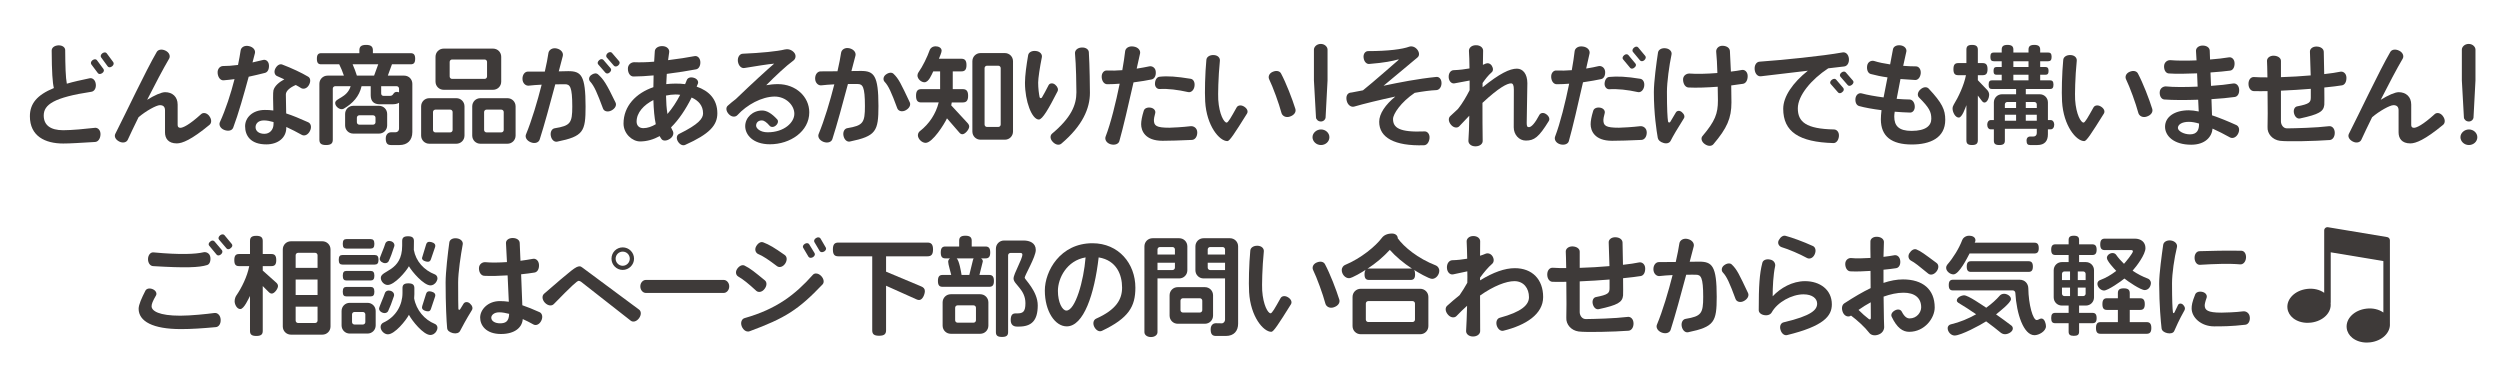
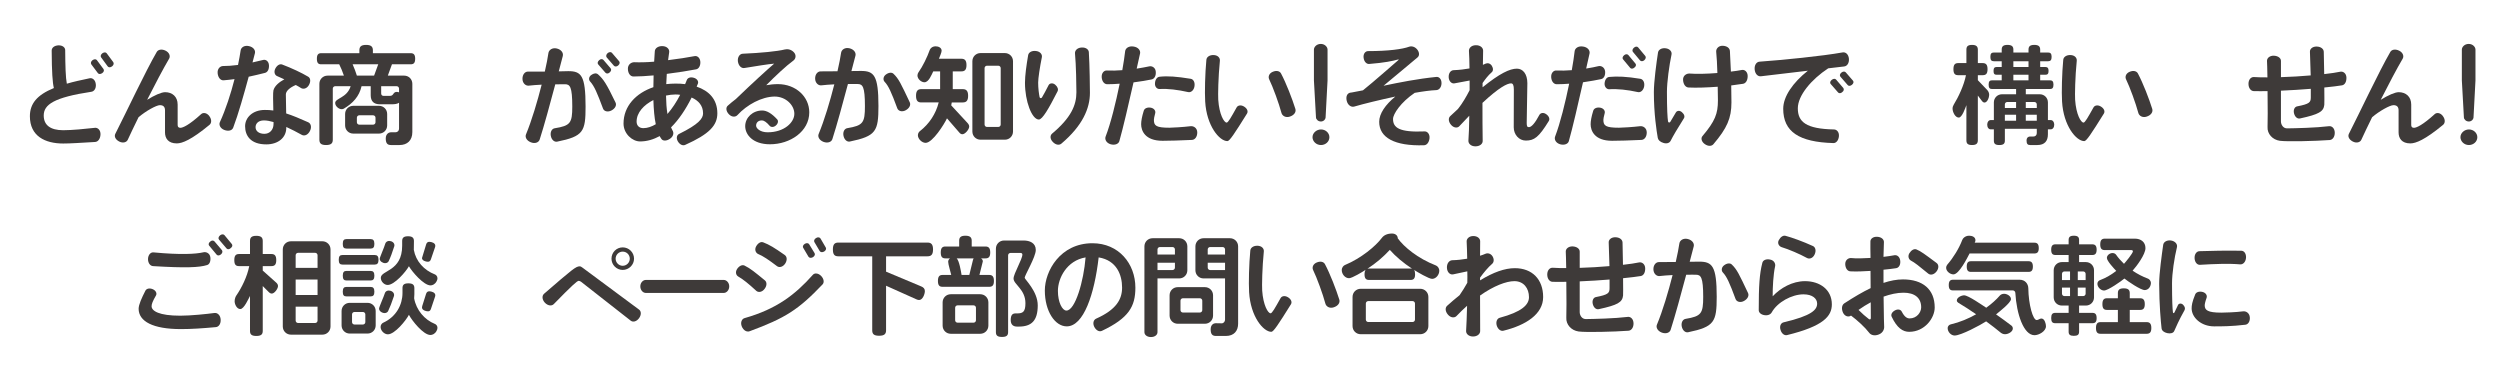
<svg xmlns="http://www.w3.org/2000/svg" version="1.1" x="0px" y="0px" width="780px" height="120px" viewBox="0 0 780 120" enable-background="new 0 0 780 120" xml:space="preserve">
  <g id="レイヤー_3">
</g>
  <g id="レイヤー_1">
    <g>
      <path fill="#3E3A39" d="M29.622,44.3c-4.793,0.272-7.649,0.476-9.893,0.476c-5.678,0-10.403-2.312-10.403-8.5    c0-3.91,2.176-6.629,7.479-8.805c-0.408-1.666-0.646-4.929-0.68-11.694c0-0.884,0.815-1.564,2.107-1.632    c1.258-0.034,2.108,0.646,2.108,1.496c0.034,4.963,0.136,8.567,0.51,10.471c2.04-0.612,4.42-1.122,7.14-1.7    c0.884-0.17,1.768,0.544,1.904,1.87c0.136,1.258-0.476,2.209-1.36,2.346c-11.729,1.768-14.891,4.012-14.891,7.411    c0,2.992,2.074,4.589,6.085,4.589c2.618,0,6.935-0.408,9.893-0.748c0.917-0.102,1.802,0.748,1.734,2.107    C31.287,43.348,30.573,44.266,29.622,44.3z M31.899,22.814c-0.544,0.374-1.088,0.374-1.36,0l-2.04-2.72    c-0.272-0.374-0.136-0.952,0.374-1.326c0.544-0.374,1.088-0.374,1.36,0l2.04,2.754C32.579,21.93,32.409,22.44,31.899,22.814z     M34.959,20.706c-0.544,0.408-1.088,0.374-1.36,0l-2.04-2.788c-0.272-0.34-0.136-0.918,0.374-1.292    c0.544-0.374,1.088-0.374,1.36,0l2.04,2.754C35.605,19.754,35.469,20.332,34.959,20.706z" />
      <path fill="#3E3A39" d="M55.155,44.742c-2.686,0-3.672-1.598-3.672-3.434v-6.867c0-1.02-0.442-1.632-1.598-1.632    c-1.088,0-4.42,1.835-6.664,3.773c-1.394,2.822-2.583,5.337-3.366,7.037c-0.374,0.816-1.53,1.122-2.651,0.544    c-1.19-0.612-1.632-1.598-1.224-2.414c3.434-6.731,9.349-19.378,12.919-25.531c0.442-0.782,1.598-0.986,2.753-0.408    c1.19,0.578,1.564,1.7,1.122,2.482c-1.802,3.06-4.386,7.955-6.867,12.851c2.312-1.428,4.453-2.38,5.609-2.38    c2.244,0,3.91,1.394,3.91,3.876v6.323c0,0.544,0.204,0.918,0.85,0.918c0.782,0,2.72-0.85,6.494-4.284    c0.646-0.578,1.802-0.408,2.55,0.646c0.782,1.054,0.714,2.176,0.034,2.72C59.71,43.62,56.855,44.742,55.155,44.742z" />
      <path fill="#3E3A39" d="M82.658,22.746c-1.666,0.408-3.399,0.85-5.065,1.19c-1.462,5.405-3.264,11.763-4.827,15.876    c-0.34,0.918-1.462,1.224-2.754,0.748s-1.802-1.632-1.394-2.481c1.802-3.91,3.4-8.839,4.556-13.395    c-1.156,0.17-2.278,0.272-3.399,0.374c-0.952,0.068-1.734-0.816-1.87-2.209c-0.136-1.394,0.782-2.244,1.7-2.244    c1.292,0,2.89-0.102,4.658-0.34c0.34-1.7,0.646-3.264,0.816-4.521c0.136-0.986,1.19-1.666,2.584-1.36    c1.394,0.306,2.107,1.292,1.87,2.244c-0.204,0.816-0.476,1.802-0.748,2.856c1.122-0.238,2.244-0.51,3.332-0.782    c0.816-0.204,1.734,0.408,1.802,1.666C83.984,21.624,83.508,22.542,82.658,22.746z M94.183,42.09    c-1.598-0.884-3.229-1.734-4.861-2.481c0,0.102,0,0.204,0,0.272c0,3.06-2.55,5.167-6.221,5.167c-4.93,0-6.629-2.72-6.629-5.678    c0-2.618,2.278-5.065,6.153-5.065c0.918,0,1.768,0.034,2.652,0.17c-0.068-2.686-0.136-5.643,0.034-6.289    c0.374-1.428,1.87-2.618,3.4-3.434c-0.782-0.374-1.564-0.714-2.278-1.02c-0.714-0.306-1.054-1.292-0.544-2.312    c0.544-1.054,1.394-1.564,2.142-1.292c2.89,1.088,6.085,2.583,8.125,3.808c0.714,0.408,0.85,1.461,0.238,2.583    c-0.612,1.088-1.666,1.394-2.414,0.986c-0.51-0.34-1.088-0.646-1.7-0.986c-1.835,0.782-3.094,1.87-3.094,2.958    c0,0.578,0.068,3.332,0.102,5.916c2.006,0.646,4.216,1.564,6.868,2.754c0.85,0.374,1.156,1.53,0.544,2.72    C96.087,42.09,94.999,42.532,94.183,42.09z M85.344,38.079c-1.088-0.306-2.074-0.51-2.992-0.51c-1.904,0-2.618,1.122-2.618,2.108    c0,1.292,1.156,2.074,2.753,2.074c1.666,0,2.856-1.258,2.856-3.094C85.344,38.554,85.344,38.316,85.344,38.079z" />
      <path fill="#3E3A39" d="M128.139,20.06h-5.848l-1.292,3.536h5.1c1.428,0,2.55,1.122,2.55,2.55v15.061    c0,2.618-1.598,4.045-3.978,4.045h-2.686c-1.088,0-1.632-0.51-1.632-2.074c0-1.462,1.054-1.904,1.563-1.904h1.462    c0.646,0,1.122-0.442,1.122-1.224v-7.989c-0.578,0.374-1.326,0.476-2.312,0.476h-3.671c-1.87,0-2.856-0.918-2.856-2.822v-2.822    h-2.855c-0.714,3.196-2.754,5.372-5.542,7.003c-0.136,0.102-0.374,0.17-0.68,0.17c-0.918,0-2.006-0.952-2.006-1.938    c0-1.53,3.671-1.53,4.827-5.235h-4.827c-0.408,0-0.748,0.34-0.748,0.748v15.944c0,1.122-0.544,1.666-2.108,1.666    s-2.074-0.544-2.074-1.666v-17.44c0-1.428,1.122-2.55,2.55-2.55h5.1c-0.408-1.19-0.952-2.55-1.462-3.536h-5.609    c-0.918,0-1.36-0.408-1.36-1.734c0-1.292,0.442-1.734,1.36-1.734h11.898v-0.884c0-1.122,0.51-1.7,2.108-1.7    c1.564,0,2.108,0.578,2.108,1.7v0.884h11.797c0.918,0,1.394,0.442,1.394,1.734C129.532,19.652,129.057,20.06,128.139,20.06z     M118.246,41.682h-8.023c-1.428,0-2.549-1.122-2.549-2.55v-3.57c0-1.428,1.122-2.55,2.549-2.55h8.023    c1.428,0,2.55,1.122,2.55,2.55v3.57C120.795,40.56,119.673,41.682,118.246,41.682z M110.019,20.06    c0.51,1.156,1.02,2.516,1.326,3.536h5.372l1.292-3.536H110.019z M117.158,36.718c0-0.408-0.34-0.748-0.748-0.748h-4.317    c-0.408,0-0.748,0.34-0.748,0.748v1.428c0,0.408,0.34,0.748,0.748,0.748h4.317c0.408,0,0.748-0.34,0.748-0.748V36.718z     M124.501,27.642c0-0.408-0.34-0.748-0.748-0.748h-4.828v2.244c0,0.51,0.306,0.782,0.782,0.782h1.904    c1.36,0,0.884-1.258,2.244-1.258l0.646,0.136V27.642z" />
-       <path fill="#3E3A39" d="M142.373,44.844h-8.431c-1.428,0-2.55-1.122-2.55-2.55v-9.111c0-1.428,1.122-2.55,2.55-2.55h8.431    c1.428,0,2.55,1.122,2.55,2.55v9.111C144.922,43.722,143.8,44.844,142.373,44.844z M141.217,34.951    c0-0.408-0.34-0.748-0.748-0.748h-4.624c-0.408,0-0.748,0.34-0.748,0.748v5.609c0,0.408,0.34,0.748,0.748,0.748h4.624    c0.408,0,0.748-0.34,0.748-0.748V34.951z M153.829,28.015h-15.4c-1.428,0-2.55-1.122-2.55-2.549v-7.751    c0-1.428,1.122-2.55,2.55-2.55h15.4c1.428,0,2.55,1.122,2.55,2.55v7.751C156.379,26.894,155.257,28.015,153.829,28.015z     M151.959,19.312c0-0.408-0.34-0.748-0.748-0.748h-10.165c-0.408,0-0.748,0.34-0.748,0.748v4.556c0,0.408,0.34,0.748,0.748,0.748    h10.165c0.408,0,0.748-0.34,0.748-0.748V19.312z M158.317,44.844h-8.431c-1.428,0-2.55-1.122-2.55-2.55v-9.111    c0-1.428,1.122-2.55,2.55-2.55h8.431c1.428,0,2.55,1.122,2.55,2.55v9.111C160.867,43.722,159.745,44.844,158.317,44.844z     M157.161,34.951c0-0.408-0.34-0.748-0.748-0.748h-4.624c-0.408,0-0.748,0.34-0.748,0.748v5.609c0,0.408,0.34,0.748,0.748,0.748    h4.624c0.408,0,0.748-0.34,0.748-0.748V34.951z" />
      <path fill="#3E3A39" d="M173.826,44.198c-0.85,0.17-1.734-0.544-1.972-1.802c-0.238-1.258,0.34-2.244,1.224-2.38    c4.896-0.782,5.474-1.632,5.474-6.765c0-6.188-0.714-6.969-2.278-6.969c-0.374,0-1.53,0-3.026,0.034    c-1.598,6.018-3.501,12.987-4.861,17.203c-0.306,0.952-1.462,1.394-2.754,0.884c-1.326-0.51-1.87-1.598-1.53-2.448    c1.802-4.352,3.57-10.301,4.896-15.537c-1.428,0.068-2.856,0.17-4.012,0.306c-0.952,0.102-1.938-0.714-1.972-2.074    s0.748-2.312,1.7-2.312c1.462,0.034,3.366,0,5.27,0c0.544-2.346,0.918-4.352,1.122-5.779c0.136-0.952,1.19-1.768,2.618-1.428    c1.394,0.34,2.108,1.36,1.87,2.346c-0.34,1.292-0.782,2.923-1.258,4.793c1.394-0.034,2.516-0.068,2.958-0.068    c4.045,0,5.405,1.292,5.405,11.049C182.699,41.036,182.053,42.532,173.826,44.198z M190.756,34.475    c-1.19,0.612-2.312,0.238-2.618-0.612c-1.836-4.896-2.686-6.969-4.046-8.465c-0.442-0.51-0.442-1.36,0.34-1.972    c0.816-0.612,1.632-0.68,2.142-0.238c1.734,1.53,2.686,3.025,5.474,8.805C192.456,32.809,191.946,33.863,190.756,34.475z     M190.212,22.61c-0.476,0.442-1.02,0.408-1.326,0.068l-2.244-2.583c-0.306-0.34-0.204-0.884,0.306-1.326    c0.476-0.442,1.02-0.408,1.326-0.068l2.244,2.618C190.791,21.658,190.722,22.168,190.212,22.61z M192.864,20.434    c-0.442,0.408-1.054,0.408-1.326,0.068l-2.244-2.583c-0.272-0.34-0.204-0.918,0.306-1.36c0.476-0.374,1.054-0.408,1.326-0.068    l2.244,2.618C193.442,19.414,193.408,19.992,192.864,20.434z" />
      <path fill="#3E3A39" d="M213.748,45.218c-0.714,0.306-1.632-0.068-2.244-1.088c-0.612-1.02-0.34-2.006,0.374-2.346    c6.153-3.026,7.479-4.828,7.479-6.425c0-2.448-1.496-4.012-3.57-4.93c-1.836,3.671-3.978,6.901-6.425,9.315    c0.136,0.306,0.306,0.612,0.442,0.918c0.51,0.748,0.34,1.87-0.748,2.618s-2.244,0.782-2.72,0.034    c-0.204-0.272-0.374-0.578-0.51-0.85c-1.904,1.02-3.91,1.666-6.119,1.666c-2.448,0-5.168-2.414-5.168-5.576    c0-5.507,3.944-9.519,9.315-11.354c0-1.19,0.034-2.38,0.068-3.672c-2.278,0.204-4.454,0.34-6.29,0.34    c-0.952,0-1.7-0.952-1.733-2.38c-0.034-1.394,1.088-2.107,2.04-2.074c1.53,0.068,3.74,0.034,6.153-0.17    c0.068-1.054,0.136-2.108,0.204-3.229c0.034-0.952,1.02-1.666,2.38-1.632c1.394,0.034,2.244,0.952,2.107,1.904    c-0.102,0.816-0.238,1.666-0.34,2.481c3.128-0.374,6.12-0.85,8.261-1.258c0.816-0.17,1.7,0.476,1.802,1.768    c0.068,1.224-0.476,2.176-1.292,2.346c-2.346,0.442-5.677,0.986-9.179,1.428c-0.068,1.088-0.136,2.176-0.17,3.196    c0.917-0.102,1.903-0.17,2.89-0.17c1.02,0,2.04,0.034,2.992,0.17c0.17-0.408,0.374-0.816,0.51-1.224    c0.272-0.748,1.122-1.088,2.244-0.748c1.054,0.306,1.53,1.19,1.224,1.87c-0.102,0.272-0.238,0.578-0.374,0.884    c3.808,1.292,6.459,3.91,6.459,8.33C223.811,39.098,221.363,41.818,213.748,45.218z M203.854,31.211    c-2.992,1.53-5.235,3.91-5.235,6.731c0,1.19,0.748,2.04,2.107,2.04c1.292,0,2.618-0.476,3.876-1.224    C204.16,36.685,203.957,34.203,203.854,31.211z M210.756,29.477c-0.986,0-1.972,0.136-2.958,0.34    c0.034,2.107,0.17,4.045,0.442,5.745c1.462-1.666,2.822-3.74,3.978-5.983C211.742,29.511,211.231,29.477,210.756,29.477z" />
      <path fill="#3E3A39" d="M240.221,45.014c-5.372,0-7.717-3.026-7.717-5.644c0-2.686,2.346-4.896,5.304-4.896    c1.36,0,2.923,0.85,4.691,2.788c0.408,0.476,0.272,1.292-0.442,1.904c-0.714,0.612-1.53,0.544-1.938,0.068    c-0.918-1.088-1.768-1.666-2.346-1.666c-1.224-0.034-1.87,0.714-1.87,1.632c0,0.816,1.224,2.074,3.604,2.074    c5.167,0,8.329-3.06,8.329-5.779c0-2.686-2.652-5.372-6.153-5.372c-4.045,0.034-8.669,2.584-11.593,5.78    c-0.578,0.646-1.734,0.714-2.652-0.238c-0.918-0.918-1.054-2.108-0.374-2.686c0.816-0.748,1.666-1.428,2.516-2.074    c5.371-5.167,9.757-9.145,11.967-11.049c-1.564,0.102-6.188,0.85-9.281,1.36c-0.918,0.17-1.836-0.646-2.04-2.04    c-0.17-1.36,0.578-2.38,1.496-2.414c5.677-0.238,10.845-0.748,13.123-1.326c0.816-0.204,1.972-0.068,2.856,0.884    c0.85,0.917,0.544,2.074-0.17,2.583c-2.21,1.598-5.712,4.896-8.465,7.683c1.156-0.204,2.38-0.34,3.638-0.34    c5.575,0,9.791,3.91,9.791,8.805C252.494,41.002,246.544,45.014,240.221,45.014z" />
      <path fill="#3E3A39" d="M265.133,44.164c-0.85,0.17-1.734-0.578-1.972-1.835c-0.238-1.224,0.34-2.21,1.224-2.346    c4.896-0.815,5.474-1.666,5.474-6.867c0-6.119-0.714-6.901-2.278-6.901c-0.374,0-1.53-0.034-3.025,0    c-1.598,6.018-3.502,12.987-4.862,17.203c-0.306,0.917-1.462,1.326-2.753,0.85c-1.326-0.51-1.87-1.598-1.53-2.448    c1.802-4.317,3.569-10.267,4.896-15.502c-1.428,0.068-2.856,0.17-4.012,0.306c-0.952,0.136-1.938-0.714-1.972-2.074    c-0.034-1.36,0.782-2.278,1.7-2.278c1.428,0,3.366-0.034,5.27-0.034c0.544-2.346,0.917-4.352,1.122-5.745    c0.136-0.986,1.19-1.768,2.618-1.428c1.394,0.34,2.108,1.36,1.87,2.312c-0.34,1.292-0.782,2.924-1.258,4.793    c1.394-0.034,2.516-0.034,2.958-0.034c4.045,0,5.474,1.292,5.474,10.947C274.074,40.934,273.36,42.464,265.133,44.164z     M282.573,34.407c-1.19,0.646-2.312,0.204-2.618-0.612c-1.87-5.065-2.754-7.003-3.944-8.261c-0.51-0.51-0.544-1.564,0.34-2.244    c0.884-0.68,1.836-0.782,2.38-0.306c1.666,1.564,2.38,3.162,5.1,8.907C284.239,32.707,283.763,33.761,282.573,34.407z" />
      <path fill="#3E3A39" d="M300.252,41.886c-0.374,0-0.68-0.204-0.986-0.578l-3.808-4.386c-0.816,1.768-4.487,7.649-6.663,7.649    c-1.156,0-2.414-1.224-2.414-2.38c0-0.612,0.374-1.088,0.646-1.292c2.856-2.209,4.963-5.371,5.847-8.941h-5.439    c-1.088,0-1.632-0.51-1.632-2.074c0-1.53,0.544-2.074,1.632-2.074h5.882V22.27h-2.142c-0.51,1.02-1.394,3.399-2.753,3.399    c-1.02,0-2.176-1.054-2.176-2.107c0-0.374,0.136-0.714,0.272-0.918c1.394-1.972,2.788-4.862,3.569-7.071    c0.17-0.442,0.748-1.122,1.836-1.122c0.85,0,1.87,0.408,1.87,1.394c0,0.51-0.646,1.972-0.85,2.481h7.003    c1.054,0,1.598,0.51,1.598,1.972c0,1.496-0.544,1.972-1.598,1.972h-2.686v5.542h3.128c1.088,0,1.666,0.544,1.666,2.074    c0,1.564-0.578,2.074-1.666,2.074h-3.434c-0.068,0.306-0.102,0.612-0.17,0.918l5.066,5.473c0.34,0.374,0.544,0.748,0.544,1.122    C302.395,40.356,301.136,41.886,300.252,41.886z M313.511,43.586h-7.582c-1.428,0-2.549-1.122-2.549-2.55V19.108    c0-1.428,1.122-2.55,2.549-2.55h7.582c1.428,0,2.55,1.122,2.55,2.55v21.928C316.061,42.464,314.939,43.586,313.511,43.586z     M312.219,21.25c0-0.408-0.34-0.748-0.748-0.748h-3.536c-0.408,0-0.748,0.34-0.748,0.748v17.61c0,0.408,0.34,0.748,0.748,0.748    h3.536c0.408,0,0.748-0.34,0.748-0.748V21.25z" />
      <path fill="#3E3A39" d="M324.111,37.296c-2.176-0.034-4.318-5.711-4.318-11.457c0-2.244,0.442-5.439,0.986-8.601    c0.136-0.884,1.122-1.496,2.448-1.326c1.292,0.136,2.006,1.054,1.836,1.938c-0.612,2.992-1.156,6.595-1.156,7.921    c0,1.734,0.238,3.536,0.442,4.521c0.102,0.408,0.544,0.442,0.748,0.102c0.544-0.85,1.36-2.481,2.074-3.841    c0.34-0.612,1.258-0.782,2.04-0.136c0.782,0.646,1.054,1.462,0.748,2.074C327.17,33.965,325.232,37.296,324.111,37.296z     M331.114,44.844c-0.68,0.544-1.768,0.374-2.651-0.578c-0.884-0.918-0.884-2.006-0.204-2.583c5.881-4.93,7.581-8.839,7.581-12.885    c0-1.836-0.102-8.703-0.442-12.137c-0.068-0.884,0.68-1.734,2.006-1.836c1.292-0.102,2.244,0.544,2.312,1.428    c0.272,4.25,0.34,11.559,0.34,12.749C340.055,33.727,337.845,39.167,331.114,44.844z" />
      <path fill="#3E3A39" d="M359.302,24.786c-1.394,0.306-3.332,0.612-5.644,0.918c-1.496,6.663-3.297,14.38-4.419,18.324    c-0.238,0.884-1.394,1.36-2.72,0.986c-1.36-0.408-1.904-1.53-1.564-2.414c1.598-4.114,3.196-10.641,4.386-16.488    c-1.224,0.102-2.516,0.17-3.875,0.17c-0.918,0-1.632-0.85-1.734-2.142c-0.102-1.326,0.714-2.209,1.632-2.142    c1.496,0.068,3.127,0.034,4.793-0.102c0.408-2.278,0.714-4.352,0.884-5.881c0.102-0.986,1.156-1.734,2.618-1.496    c1.462,0.204,2.244,1.224,2.04,2.176c-0.306,1.292-0.646,2.89-1.054,4.726c1.53-0.238,2.924-0.51,3.91-0.714    c0.85-0.204,1.938,0.374,2.04,1.632C360.73,23.664,360.152,24.616,359.302,24.786z M371.881,43.654    c-3.978,0.17-6.833,0.272-9.145,0.272c-5.542,0-6.697-3.196-6.697-5.167c0-0.986,0.238-2.346,0.816-4.216    c0.238-0.748,1.088-1.122,2.176-0.952c1.088,0.204,1.598,1.02,1.394,1.734c-0.306,1.088-0.408,1.802-0.408,2.074    c0,1.836,0.714,2.448,4.862,2.448c0.917,0,4.352-0.204,6.595-0.476c0.918-0.102,2.074,0.544,2.074,1.972    C373.547,42.668,372.833,43.62,371.881,43.654z M370.691,28.729c-3.162-0.714-6.391-1.122-8.873-0.952    c-0.782,0.034-1.564-0.646-1.462-1.836c0.068-1.156,0.68-1.938,1.462-2.005c2.55-0.272,5.27-0.068,9.689,0.646    c0.85,0.136,1.394,1.122,1.156,2.414C372.459,28.219,371.541,28.933,370.691,28.729z" />
      <path fill="#3E3A39" d="M382.951,44.028c-2.482,0-6.494-4.726-6.936-12.375c-0.17-2.958-0.034-8.669,0.374-12.986    c0.068-0.884,0.986-1.53,2.244-1.496c1.326,0.034,2.074,0.884,1.972,1.802c-0.51,5.065-0.612,10.641-0.51,12.171    c0.306,4.556,1.802,7.105,2.618,7.105c0.476,0,1.36-1.598,3.094-4.692c0.374-0.714,1.36-0.917,2.346-0.306    s1.326,1.496,0.918,2.176C385.126,41.75,383.63,44.028,382.951,44.028z M402.431,36.378c-1.292,0.442-2.38-0.238-2.618-1.156    c-0.782-2.924-2.618-7.989-3.842-10.505c-0.374-0.816,0-1.836,1.122-2.312c1.19-0.51,2.176-0.238,2.583,0.51    c1.598,2.992,3.502,7.921,4.488,11.083C404.437,34.951,403.791,35.937,402.431,36.378z" />
      <path fill="#3E3A39" d="M412.155,45.251c-1.53,0-2.652-1.189-2.652-2.448c0-1.326,1.258-2.414,2.652-2.414    c1.462,0,2.618,1.122,2.618,2.414C414.772,44.232,413.515,45.251,412.155,45.251z M413.583,36.685    c-0.034,0.544-0.612,1.224-1.462,1.224c-0.884,0-1.496-0.68-1.53-1.224l-0.646-11.593v-9.621c0-0.816,0.85-1.768,2.142-1.768    c1.258,0,2.107,0.952,2.107,1.768v9.621L413.583,36.685z" />
      <path fill="#3E3A39" d="M448.122,28.117c-1.7,0.068-4.079,0.374-6.731,0.85c-4.317,2.924-6.765,6.595-6.765,8.159    c0,2.72,1.938,4.216,9.859,3.875c0.884-0.034,1.632,0.85,1.53,2.108c-0.137,1.292-0.816,2.176-1.7,2.21    c-9.247,0.306-14.007-2.414-14.007-7.31c0-2.55,1.938-5.337,5.032-7.887c-4.896,1.054-9.791,2.244-12.817,3.128    c-0.918,0.272-2.006-0.408-2.346-1.802c-0.34-1.428,0.204-2.414,1.19-2.55c0.238-0.034,0.442-0.034,0.68-0.102    c0.986-0.17,2.074-0.374,3.196-0.612c3.57-2.856,8.737-7.479,10.947-9.349c0.306-0.238,0.272-0.374-0.136-0.238    c-1.428,0.408-4.114,0.986-8.873,1.36c-0.816,0.068-1.598-0.714-1.734-1.938c-0.17-1.258,0.578-2.074,1.394-2.074    c6.392,0,10.743-0.612,12.783-1.36c0.748-0.272,1.768-0.068,2.516,0.816c0.748,0.918,0.782,1.938,0.17,2.481    c-3.569,3.06-7.819,6.459-10.641,8.873c4.998-1.054,10.675-2.176,16.455-2.753c0.884-0.102,1.666,0.68,1.632,2.006    C449.72,27.268,448.972,28.083,448.122,28.117z" />
      <path fill="#3E3A39" d="M476.058,43.858c-2.176,0-3.773-1.904-3.773-4.147c0-2.482,0.034-10.981,0.034-11.729    c0-1.394-0.271-1.972-0.884-1.972c-1.19,0-3.808,1.326-8.907,6.085c0,4.147,0,8.363,0.068,11.865c0.033,0.917-0.884,1.7-2.278,1.7    c-1.394,0-2.243-0.884-2.176-1.802c0.136-1.768,0.238-4.556,0.272-7.751c-0.952,1.02-1.972,2.108-3.094,3.264    c-0.578,0.646-1.734,0.578-2.584-0.408s-0.918-2.108-0.271-2.72c0.85-0.782,1.632-1.53,2.413-2.244    c1.326-1.632,2.652-3.909,3.638-5.847c0-1.02,0-2.04,0-3.026c-1.394,0.238-3.195,0.612-4.726,0.884    c-0.85,0.17-1.733-0.612-1.802-1.904c-0.067-1.292,0.646-2.176,1.53-2.21c1.836-0.068,3.501-0.272,4.963-0.544    c-0.033-2.176-0.067-4.08-0.17-5.405c-0.067-0.952,0.782-1.836,2.142-1.836c1.395-0.034,2.278,0.782,2.278,1.7    c-0.034,1.156-0.034,2.652-0.068,4.419c0.307-0.102,0.612-0.238,0.851-0.374c0.577-0.271,1.428-0.136,1.938,0.68    s0.441,1.632-0.068,2.04c-1.088,0.952-1.972,2.108-2.821,3.332c0,0.442,0,0.884,0,1.326c5.337-4.317,8.499-5.813,10.709-5.813    c1.836,0,3.264,1.598,3.264,4.556c0,1.598-0.204,11.933-0.204,12.409c0,0.986,0.17,1.292,0.68,1.292    c0.782,0,1.904-1.224,3.264-3.808c0.34-0.646,1.258-0.884,2.142-0.238c0.884,0.612,1.19,1.496,0.816,2.108    C480.104,42.838,478.676,43.858,476.058,43.858z" />
      <path fill="#3E3A39" d="M499.542,24.684c-1.395,0.272-3.332,0.68-5.644,0.986c-1.496,6.664-3.298,14.415-4.42,18.358    c-0.237,0.884-1.394,1.36-2.72,0.986c-1.359-0.408-1.903-1.53-1.563-2.414c1.598-4.148,3.195-10.641,4.386-16.488    c-1.225,0.102-2.516,0.17-3.876,0.17c-0.918,0-1.632-0.85-1.733-2.142c-0.103-1.326,0.714-2.209,1.632-2.142    c1.495,0.068,3.127,0.034,4.793-0.102c0.408-2.278,0.714-4.352,0.884-5.881c0.103-0.986,1.156-1.734,2.618-1.496    c1.462,0.204,2.243,1.224,2.04,2.176c-0.307,1.292-0.646,2.89-1.055,4.692c1.53-0.238,2.856-0.51,3.842-0.748    c0.851-0.204,1.938,0.374,2.074,1.666C500.901,23.562,500.392,24.514,499.542,24.684z M512.12,43.654    c-3.978,0.17-6.833,0.272-9.145,0.272c-5.542,0-6.697-3.196-6.697-5.167c0-0.986,0.237-2.346,0.815-4.216    c0.238-0.748,1.088-1.122,2.176-0.952c1.088,0.204,1.598,1.02,1.395,1.734c-0.307,1.088-0.408,1.802-0.408,2.074    c0,1.836,0.714,2.448,4.861,2.448c0.918,0,4.352-0.204,6.596-0.476c0.918-0.102,2.073,0.544,2.073,1.972    C513.786,42.668,513.072,43.62,512.12,43.654z M510.999,28.729c-3.196-0.714-6.426-1.054-8.907-0.884    c-0.782,0.034-1.53-0.714-1.462-1.835c0.102-1.19,0.68-1.938,1.462-2.006c2.55-0.238,5.27-0.136,9.688,0.578    c0.851,0.136,1.428,1.122,1.19,2.414C512.732,28.219,511.849,28.933,510.999,28.729z M509.944,21.08    c-0.476,0.442-1.054,0.442-1.325,0.102l-2.21-2.652c-0.306-0.306-0.204-0.85,0.306-1.292c0.477-0.408,1.021-0.408,1.326-0.068    l2.21,2.652C510.557,20.162,510.455,20.706,509.944,21.08z M513.004,18.802c-0.476,0.408-1.02,0.374-1.325,0.034l-2.21-2.652    c-0.272-0.306-0.17-0.884,0.306-1.292c0.477-0.442,1.054-0.442,1.326-0.102l2.21,2.652    C513.616,17.782,513.515,18.36,513.004,18.802z" />
      <path fill="#3E3A39" d="M521.241,43.926c-0.34,0.68-1.19,0.986-2.21,0.68c-1.054-0.306-1.666-0.884-1.802-1.564    c-0.374-2.176-1.224-7.513-1.224-14.312c0-3.298,0.815-9.213,1.292-12.341c0.136-0.884,1.121-1.496,2.413-1.326    c1.292,0.17,2.006,1.088,1.802,1.972c-0.714,3.365-1.428,8.601-1.428,11.593c0,5.507,0.17,8.159,0.34,9.247    c0.068,0.374,0.477,0.51,0.714,0.136c0.477-0.748,1.19-1.972,1.734-2.924c0.306-0.544,1.155-0.748,1.903-0.068    c0.748,0.646,0.952,1.394,0.578,1.938C523.383,40.05,521.921,42.566,521.241,43.926z M543.814,26.146    c-1.054,0.17-2.312,0.34-3.671,0.51c0.033,1.632,0.067,3.399,0.067,5.303c0,4.896-1.359,8.023-5.644,13.055    c-0.578,0.646-1.632,0.68-2.686-0.068s-1.258-1.87-0.714-2.482c3.943-4.658,4.827-7.003,4.827-11.117    c0-1.054-0.033-2.584-0.067-4.284c-3.229,0.238-6.596,0.374-9.146,0.238c-0.918-0.068-1.598-1.02-1.666-2.379    c-0.067-1.394,1.156-2.04,2.074-1.972c2.04,0.17,5.304,0.102,8.635-0.17c-0.067-2.55-0.204-5.031-0.374-6.663    c-0.067-0.85,0.681-1.87,2.006-1.836c1.326,0.034,2.244,0.714,2.278,1.666c0.067,1.7,0.204,3.841,0.306,6.391    c1.19-0.136,2.38-0.306,3.434-0.51c0.884-0.17,1.802,0.612,1.802,1.904C545.276,25.058,544.698,26.01,543.814,26.146z" />
      <path fill="#3E3A39" d="M575.37,20.74c-1.428,0.17-3.128,0.374-4.963,0.578c-5.236,3.434-9.485,8.465-9.485,12.477    c0,4.215,2.516,6.425,11.32,6.595c0.885,0.034,1.632,0.884,1.496,2.176s-0.884,2.108-1.733,2.074    c-10.709-0.306-15.639-3.536-15.639-10.709c0-3.808,2.992-8.125,7.684-11.865c-5.746,0.68-11.56,1.36-14.653,1.734    c-0.951,0.102-1.802-0.714-1.938-2.108c-0.136-1.394,0.578-2.38,1.496-2.448c7.14-0.51,19.514-1.734,25.939-2.89    c0.952-0.17,1.836,0.578,1.972,1.972C576.968,19.652,576.322,20.638,575.37,20.74z M574.792,28.729    c-0.441,0.442-1.02,0.442-1.291,0.136l-2.347-2.686c-0.271-0.306-0.17-0.85,0.341-1.258c0.51-0.408,1.054-0.442,1.359-0.102    l2.244,2.618C575.37,27.777,575.336,28.355,574.792,28.729z M577.818,26.452c-0.477,0.408-1.054,0.442-1.326,0.102l-2.277-2.618    c-0.307-0.34-0.204-0.884,0.306-1.292c0.51-0.408,1.054-0.408,1.359-0.068l2.244,2.584    C578.43,25.534,578.328,26.01,577.818,26.452z" />
-       <path fill="#3E3A39" d="M596.483,45.082c-6.255,0-9.654-2.481-9.654-7.853c0-0.748,0.067-1.734,0.204-2.856    c-2.687-0.34-5.202-0.782-7.004-1.292c-0.815-0.238-1.258-1.156-1.122-2.38c0.17-1.224,1.122-1.802,1.938-1.564    c1.733,0.476,4.249,0.918,6.833,1.258c0.374-1.972,0.782-4.113,1.224-6.255c-1.802-0.238-3.604-0.612-5.235-1.054    c-0.85-0.238-1.292-1.258-1.122-2.55c0.204-1.326,1.36-1.768,2.244-1.496c1.258,0.408,3.025,0.782,4.93,1.054    c0.34-1.666,0.611-3.264,0.884-4.691c0.136-0.85,1.088-1.428,2.38-1.258c1.258,0.17,1.972,1.088,1.802,1.938    c-0.306,1.462-0.68,2.958-0.986,4.454c1.36,0.136,2.72,0.136,3.978,0.17c0.884,0,1.599,0.884,1.496,2.176    c-0.136,1.292-0.884,2.108-1.733,2.074c-1.36-0.068-2.924-0.17-4.59-0.306c-0.442,2.209-0.85,4.352-1.189,6.187    c1.461,0.136,2.855,0.17,4.011,0.204c0.816,0,1.53,0.782,1.632,2.006c0.103,1.224-0.577,2.074-1.428,2.074    c-1.462-0.034-3.127-0.136-4.827-0.272c-0.103,0.68-0.136,1.224-0.136,1.53c0,2.89,1.428,4.454,5.405,4.454    c4.487,0,6.153-1.666,6.153-3.773c0-2.142-0.578-3.4-3.876-6.697c-0.544-0.578-0.441-1.666,0.51-2.482    c0.918-0.816,1.938-0.85,2.517-0.272c4.249,4.521,5.201,6.629,5.201,9.757C606.921,43.076,602.161,45.082,596.483,45.082z" />
      <path fill="#3E3A39" d="M619.159,31.993c-0.271,0-0.544-0.17-0.781-0.476l-1.292-1.7v13.938c0,1.02-0.477,1.496-1.802,1.496    c-1.36,0-1.768-0.476-1.768-1.496V32.809c-0.341,0.85-1.326,3.875-2.38,3.875c-1.156,0-1.938-1.802-1.938-2.788    c0-0.442,0.137-0.884,0.374-1.258c1.428-2.312,3.196-6.018,3.808-9.179h-2.413c-1.021,0-1.496-0.442-1.496-1.87    c0-1.428,0.476-1.904,1.496-1.904h2.55v-4.182c0-0.986,0.407-1.496,1.768-1.496c1.325,0,1.802,0.51,1.802,1.496v4.182h1.496    c1.02,0,1.529,0.476,1.529,1.904c0,1.428-0.51,1.87-1.529,1.87h-1.496v1.564l2.924,3.06c0.374,0.408,0.611,0.918,0.611,1.53    C620.621,30.361,620.077,31.993,619.159,31.993z M639.829,40.356h-0.884v1.564c0,2.04-0.985,3.332-3.298,3.332h-2.243    c-0.748,0-1.122-0.34-1.122-1.394c0-0.986,0.646-1.258,1.02-1.258h1.088c0.681,0,1.088-0.442,1.088-1.088v-1.326h-9.961v3.706    c0,0.918-0.441,1.36-1.733,1.36s-1.7-0.442-1.7-1.36v-3.536h-0.985c-0.612,0-1.088-0.578-1.088-1.462    c0-0.85,0.476-1.428,1.088-1.428h0.985v-5.507c0-1.428,1.122-2.55,2.55-2.55h4.386v-1.632h-7.479c-0.748,0-1.088-0.34-1.088-1.36    s0.34-1.36,1.088-1.36h2.992v-1.734h-1.598c-0.646,0-0.952-0.272-0.952-1.19c0-0.917,0.306-1.224,0.952-1.224h1.598v-1.802h-2.448    c-0.748,0-1.088-0.34-1.088-1.36c0-1.02,0.34-1.36,1.088-1.36h2.448v-0.918c0-0.952,0.441-1.462,1.802-1.462    c1.359,0,1.836,0.51,1.836,1.462v0.918h4.726v-0.918c0-0.952,0.441-1.462,1.802-1.462c1.359,0,1.836,0.51,1.836,1.462v0.918h2.481    c0.714,0,1.088,0.34,1.088,1.36c0,1.02-0.374,1.36-1.088,1.36h-2.481v1.802h1.632c0.646,0,0.985,0.306,0.985,1.224    c0,0.918-0.34,1.19-0.985,1.19h-1.632v1.734h3.06c0.714,0,1.088,0.34,1.088,1.36s-0.374,1.36-1.088,1.36h-7.548v1.632h4.352    c1.428,0,2.55,1.122,2.55,2.55v5.507h0.884c0.612,0,1.088,0.578,1.088,1.428C640.917,39.778,640.441,40.356,639.829,40.356z     M629.019,31.823h-2.754c-0.408,0-0.748,0.34-0.748,0.748v1.122h3.502V31.823z M629.019,35.801h-3.502v1.87h3.502V35.801z     M632.895,19.108h-4.726v1.802h4.726V19.108z M632.895,23.324h-4.726v1.734h4.726V23.324z M635.478,32.571    c0-0.408-0.34-0.748-0.747-0.748h-2.687v1.87h3.434V32.571z M635.478,35.801h-3.434v1.87h3.434V35.801z" />
      <path fill="#3E3A39" d="M650.294,44.028c-2.481,0-6.493-4.726-6.936-12.375c-0.17-2.958-0.033-8.669,0.374-12.986    c0.068-0.884,0.986-1.53,2.244-1.496c1.326,0.034,2.073,0.884,1.972,1.802c-0.51,5.065-0.612,10.641-0.51,12.171    c0.306,4.556,1.802,7.105,2.617,7.105c0.477,0,1.36-1.598,3.094-4.692c0.374-0.714,1.36-0.917,2.346-0.306    c0.986,0.612,1.326,1.496,0.918,2.176C652.47,41.75,650.974,44.028,650.294,44.028z M669.774,36.378    c-1.292,0.442-2.38-0.238-2.618-1.156c-0.782-2.924-2.617-7.989-3.842-10.505c-0.374-0.816,0-1.836,1.122-2.312    c1.19-0.51,2.176-0.238,2.584,0.51c1.598,2.992,3.502,7.921,4.487,11.083C671.78,34.951,671.134,35.937,669.774,36.378z" />
-       <path fill="#3E3A39" d="M697.219,30.259c-1.904,0.272-4.487,0.51-7.241,0.68c0.067,1.87,0.136,3.604,0.17,5.032    c2.413,0.816,4.997,1.87,7.615,3.06c0.85,0.408,1.122,1.53,0.51,2.72c-0.612,1.156-1.7,1.564-2.516,1.122    c-1.768-0.986-3.638-1.938-5.439-2.754c-0.204,2.516-2.244,5.032-6.663,5.032c-5.439,0-8.159-2.754-8.159-5.61    c0-3.025,2.89-5.133,7.411-5.133c0.918,0,1.938,0.136,3.094,0.374c-0.068-1.088-0.103-2.312-0.17-3.672    c-3.944,0.136-7.854,0.136-10.573-0.068c-0.85-0.068-1.496-0.986-1.428-2.278c0.067-1.292,1.155-1.87,2.006-1.802    c2.21,0.238,5.915,0.238,9.825,0.068c-0.068-1.394-0.103-2.822-0.171-4.147c-3.264,0.136-6.527,0.204-8.839,0.034    c-0.884-0.068-1.496-0.986-1.462-2.278s1.122-1.938,1.972-1.87c1.87,0.17,4.93,0.204,8.159,0.068    c-0.067-1.156-0.102-2.142-0.17-2.924c-0.067-0.884,0.782-1.7,2.074-1.7s2.176,0.68,2.21,1.564    c0.034,0.815,0.067,1.768,0.102,2.788c2.21-0.17,4.284-0.408,5.916-0.68c0.85-0.136,1.733,0.612,1.733,1.87    c0.034,1.258-0.544,2.176-1.394,2.277c-1.53,0.204-3.706,0.408-6.12,0.578c0.068,1.36,0.103,2.788,0.17,4.182    c2.584-0.17,5.066-0.442,6.936-0.748c0.884-0.136,1.768,0.612,1.836,1.87C698.715,29.239,698.103,30.157,697.219,30.259z     M686.102,38.554c-1.122-0.34-2.21-0.544-3.161-0.544c-2.312,0-3.435,0.918-3.435,1.904c0,0.952,1.803,2.006,3.774,2.006    c2.243,0,2.821-1.462,2.821-3.196C686.102,38.69,686.102,38.623,686.102,38.554z" />
      <path fill="#3E3A39" d="M730.724,26.622c-1.224,0.204-3.161,0.442-5.541,0.68c0.034,2.822,0.034,5.032,0,5.406    c-0.238,2.108-1.632,2.958-7.581,4.25c-0.782,0.17-1.564-0.408-1.87-1.598c-0.271-1.122,0.204-2.04,0.986-2.176    c3.808-0.748,4.249-1.224,4.249-2.788c0-0.884,0-1.802,0-2.686c-2.89,0.238-6.085,0.442-9.314,0.578v9.587    c0,0.918,0.611,2.176,1.903,2.176c2.584-0.034,8.941-0.17,13.123-0.68c0.884-0.102,1.768,0.68,1.768,2.074    c0,1.258-0.68,2.176-1.563,2.244c-4.59,0.34-13.327,0.544-15.57,0.238c-2.278-0.306-3.979-2.176-3.842-4.317    c0.067-1.224,0.067-6.324,0-11.185c-1.462,0.034-2.924,0.034-4.317,0c-0.885-0.034-1.632-0.918-1.632-2.278    s0.815-2.176,1.733-2.108c1.292,0.102,2.686,0.102,4.182,0.102c-0.034-2.516-0.103-4.487-0.136-5.133    c-0.034-0.884,0.85-1.666,2.142-1.632c1.326,0.068,2.21,0.748,2.21,1.632v5.065c3.127-0.102,6.323-0.272,9.28-0.544    c-0.067-2.618-0.136-5.1-0.237-7.411c-0.034-0.85,0.815-1.632,2.107-1.598c1.326,0.034,2.176,0.748,2.21,1.632    c0.034,1.938,0.068,4.454,0.136,6.969c2.04-0.238,3.808-0.476,5.031-0.748c0.885-0.17,1.87,0.51,1.904,1.835    C732.118,25.5,731.608,26.452,730.724,26.622z" />
      <path fill="#3E3A39" d="M752.028,44.742c-2.686,0-3.671-1.598-3.671-3.434v-6.867c0-1.02-0.442-1.632-1.599-1.632    c-1.088,0-4.419,1.835-6.663,3.773c-1.394,2.822-2.583,5.337-3.365,7.037c-0.374,0.816-1.53,1.122-2.651,0.544    c-1.19-0.612-1.632-1.598-1.225-2.414c3.434-6.731,9.35-19.378,12.919-25.531c0.441-0.782,1.598-0.986,2.754-0.408    c1.189,0.578,1.563,1.7,1.121,2.482c-1.802,3.06-4.385,7.955-6.867,12.851c2.312-1.428,4.454-2.38,5.609-2.38    c2.244,0,3.91,1.394,3.91,3.876v6.323c0,0.544,0.204,0.918,0.85,0.918c0.782,0,2.72-0.85,6.493-4.284    c0.646-0.578,1.802-0.408,2.55,0.646c0.782,1.054,0.714,2.176,0.034,2.72C756.584,43.62,753.729,44.742,752.028,44.742z" />
      <path fill="#3E3A39" d="M770.308,45.251c-1.53,0-2.651-1.189-2.651-2.448c0-1.326,1.258-2.414,2.651-2.414    c1.462,0,2.618,1.122,2.618,2.414C772.926,44.232,771.667,45.251,770.308,45.251z M771.735,36.685    c-0.034,0.544-0.611,1.224-1.462,1.224c-0.884,0-1.496-0.68-1.529-1.224l-0.646-11.593v-9.621c0-0.816,0.851-1.768,2.142-1.768    c1.258,0,2.108,0.952,2.108,1.768v9.621L771.735,36.685z" />
      <path fill="#3E3A39" d="M67.32,102.066c-4.045,0.374-7.581,0.612-10.845,0.612c-8.805,0-13.191-2.414-13.225-6.323    c0-1.326,0.986-3.434,2.107-5.644c0.34-0.68,1.292-0.918,2.312-0.476c1.02,0.442,1.36,1.36,0.986,1.972    c-0.986,1.7-1.36,2.618-1.36,3.332c0,1.496,2.346,2.958,8.941,2.958c3.298,0,8.193-0.51,10.709-0.85    c0.918-0.102,1.836,0.714,1.904,2.074C68.918,101.08,68.238,101.998,67.32,102.066z M64.635,82.688    c-2.448,0.782-6.766,0.952-16.896,0.34c-0.884-0.068-1.563-0.952-1.563-2.21c0.034-1.292,0.815-2.176,1.733-2.074    c8.295,0.782,13.123,0.544,15.571-0.034c0.816-0.204,1.938,0.272,2.142,1.496C65.791,81.43,65.417,82.45,64.635,82.688z     M68.952,79.356c-0.51,0.442-1.088,0.442-1.36,0.102l-2.312-2.788c-0.306-0.306-0.238-0.884,0.306-1.292    c0.442-0.442,1.02-0.408,1.326-0.068l2.312,2.72C69.496,78.37,69.462,78.914,68.952,79.356z M71.978,77.418    c-0.442,0.442-1.02,0.442-1.292,0.102l-2.346-2.754c-0.306-0.34-0.204-0.884,0.306-1.326c0.476-0.408,1.088-0.408,1.36-0.102    l2.312,2.788C72.624,76.5,72.522,77.01,71.978,77.418z" />
      <path fill="#3E3A39" d="M84.798,91.595c-0.34,0-0.646-0.17-0.952-0.476l-1.87-1.87v14.007c0,1.054-0.51,1.564-2.005,1.564    c-1.496,0-1.972-0.51-1.972-1.564V92.343c-0.476,0.884-1.87,4.08-3.025,4.08c-1.088,0-1.768-1.496-1.768-2.414    c0-0.816,0.306-1.496,0.544-1.836c1.632-2.346,3.4-5.916,4.012-9.145h-3.162c-1.02,0-1.496-0.442-1.496-1.87    c0-1.428,0.476-1.904,1.496-1.904h3.399v-4.08c0-1.054,0.476-1.598,1.972-1.598c1.496,0,2.005,0.544,2.005,1.598v4.08h2.686    c1.02,0,1.53,0.476,1.53,1.904c0,1.428-0.51,1.87-1.53,1.87h-2.686v1.394l4.114,3.671c0.408,0.34,0.646,0.714,0.646,1.156    C86.736,90.065,85.648,91.595,84.798,91.595z M100.572,104.412h-9.791c-1.428,0-2.55-1.122-2.55-2.55V77.826    c0-1.428,1.122-2.549,2.55-2.549h9.791c1.428,0,2.55,1.122,2.55,2.549v24.036C103.122,103.29,102,104.412,100.572,104.412z     M99.077,79.628c0-0.408-0.34-0.748-0.748-0.748h-5.337c-0.408,0-0.748,0.34-0.748,0.748v3.943h6.833V79.628z M99.077,87.209    h-6.833v4.828h6.833V87.209z M99.077,95.674h-6.833v4.352c0,0.408,0.34,0.748,0.748,0.748h5.337c0.408,0,0.748-0.34,0.748-0.748    V95.674z" />
      <path fill="#3E3A39" d="M116.874,82.552h-9.995c-0.816,0-1.19-0.374-1.19-1.496c0-1.122,0.374-1.496,1.19-1.496h9.995    c0.816,0,1.224,0.374,1.224,1.496C118.097,82.178,117.689,82.552,116.874,82.552z M114.664,104.072h-5.542    c-1.428,0-2.55-1.122-2.55-2.55v-4.487c0-1.428,1.122-2.55,2.55-2.55h5.542c1.428,0,2.55,1.122,2.55,2.55v4.487    C117.213,102.95,116.091,104.072,114.664,104.072z M115.615,77.554h-7.513c-0.782,0-1.156-0.34-1.156-1.462    c0-1.122,0.374-1.496,1.156-1.496h7.513c0.782,0,1.19,0.374,1.19,1.496C116.805,77.214,116.397,77.554,115.615,77.554z     M115.582,87.515h-7.445c-0.816,0-1.19-0.374-1.19-1.496s0.374-1.496,1.19-1.496h7.445c0.816,0,1.224,0.374,1.224,1.496    S116.397,87.515,115.582,87.515z M115.615,92.479h-7.513c-0.782,0-1.156-0.34-1.156-1.462s0.374-1.496,1.156-1.496h7.513    c0.782,0,1.19,0.374,1.19,1.496S116.397,92.479,115.615,92.479z M113.983,98.088c0-0.408-0.34-0.748-0.748-0.748h-2.652    c-0.408,0-0.748,0.34-0.748,0.748v2.414c0,0.408,0.34,0.748,0.748,0.748h2.652c0.408,0,0.748-0.34,0.748-0.748V98.088z     M122.925,92.343c-0.68,2.04-1.292,3.604-1.836,4.726c-0.136,0.272-0.51,0.612-1.088,0.612c-0.748,0-1.734-0.578-1.734-1.394    c0-0.51,1.53-3.842,1.802-4.793c0.102-0.374,0.476-0.85,1.224-0.85c0.782,0,1.666,0.51,1.666,1.394    C122.959,92.173,122.959,92.275,122.925,92.343z M123.027,76.807c-0.646,2.04-1.224,3.569-1.768,4.691    c-0.136,0.272-0.51,0.612-1.088,0.612c-0.748,0-1.7-0.578-1.7-1.36c0-0.442,1.462-3.671,1.734-4.726    c0.102-0.34,0.476-0.85,1.224-0.85c0.782,0,1.632,0.51,1.632,1.36C123.061,76.636,123.061,76.738,123.027,76.807z M136.184,103.29    c-0.544,0.952-1.326,1.224-1.904,1.224c-2.21,0-5.78-4.521-6.698-6.29c-0.917,1.768-4.419,6.085-6.561,6.085    c-1.156,0-2.278-1.156-2.278-2.312c0-0.714,0.51-1.19,0.85-1.326c4.011-1.835,5.983-5.575,5.983-9.247v-1.53    c0-0.986,0.442-1.496,1.835-1.496c1.394,0,1.87,0.51,1.87,1.496v1.87c0,0.408-0.034,0.884-0.068,1.326    c0.68,3.706,3.264,6.664,6.426,7.955c0.374,0.136,0.85,0.544,0.85,1.224C136.489,102.542,136.421,102.882,136.184,103.29z     M136.184,87.821c-0.51,0.918-1.292,1.224-1.87,1.224c-2.107,0-5.779-4.284-6.731-5.983c-0.952,1.733-4.521,5.847-6.629,5.847    c-1.122,0-2.142-1.122-2.142-2.209c0-2.448,6.664-1.938,6.664-10.029v-1.462c0-0.986,0.442-1.496,1.836-1.496    c1.359,0,1.835,0.51,1.835,1.496l-0.034,2.754c0.646,3.569,3.162,6.323,6.561,7.649c0.34,0.136,0.816,0.544,0.816,1.224    C136.489,87.107,136.421,87.447,136.184,87.821z M135.741,77.112l-1.292,3.774c-0.17,0.51-0.442,0.782-0.952,0.782    c-0.68,0-1.835-0.374-1.835-1.156l1.292-4.25c0.17-0.544,0.476-0.816,0.986-0.816c0.714,0,1.87,0.374,1.87,1.189    C135.81,76.772,135.81,76.942,135.741,77.112z M135.741,92.547l-1.292,3.842c-0.17,0.51-0.442,0.748-0.918,0.748    c-0.68,0-1.87-0.374-1.87-1.189c0-0.136,0.034-0.272,0.068-0.442l1.19-3.773c0.17-0.544,0.476-0.85,1.02-0.85    c0.68,0,1.87,0.374,1.87,1.19C135.81,92.207,135.81,92.377,135.741,92.547z" />
-       <path fill="#3E3A39" d="M143.52,103.29c-0.34,0.612-1.189,0.884-2.209,0.646c-1.054-0.272-1.734-0.782-1.802-1.563    c-0.204-2.142-0.476-7.412-0.476-14.245c0-3.264,0.714-9.281,1.156-12.477c0.102-0.884,1.054-1.461,2.346-1.292    c1.292,0.17,2.006,1.054,1.836,1.904c-0.612,3.264-1.428,8.771-1.428,11.796c0,4.998,0.034,7.242,0.068,8.228    c0.034,0.476,0.34,0.51,0.578,0.17c0.272-0.442,0.68-1.054,1.02-1.666c0.34-0.612,1.258-0.782,2.006-0.102    c0.782,0.68,0.986,1.496,0.612,2.074C145.355,99.788,144.166,102.066,143.52,103.29z M166.467,101.25    c-1.156-0.646-2.278-1.224-3.366-1.7c-0.17,2.516-2.346,4.657-6.799,4.657c-4.726,0-6.494-2.753-6.494-5.133    c0-2.414,2.346-5.133,6.153-5.133c0.918,0,1.836,0.068,2.788,0.204c-0.102-2.209-0.238-5.201-0.374-8.227    c-2.584,0.17-5.202,0.238-7.31,0.136c-0.918-0.068-1.632-0.986-1.632-2.346c0-1.359,1.156-2.005,2.074-1.903    c1.666,0.17,4.08,0.136,6.664-0.034c-0.102-2.38-0.204-4.488-0.306-5.881c-0.068-0.884,0.782-1.632,2.074-1.632    c1.292,0,2.176,0.646,2.21,1.53c0.068,1.496,0.17,3.468,0.238,5.575c1.394-0.17,2.72-0.408,3.91-0.612    c0.884-0.17,1.802,0.578,1.87,1.87c0.068,1.326-0.51,2.278-1.394,2.414c-1.19,0.204-2.618,0.374-4.182,0.544    c0.136,3.501,0.272,7.071,0.374,9.655c1.598,0.544,3.366,1.258,5.405,2.176c0.782,0.374,1.088,1.496,0.51,2.652    C168.303,101.25,167.25,101.658,166.467,101.25z M155.759,97.442c-1.7,0-2.482,0.952-2.482,1.666c0,1.122,1.258,1.768,2.72,1.768    c1.666,0,2.788-0.51,2.855-2.958C157.764,97.646,156.745,97.442,155.759,97.442z" />
      <path fill="#3E3A39" d="M196.8,100.06l-15.537-12.171c-0.238-0.136-0.476-0.272-0.714-0.272c-0.476,0-2.209,1.564-7.751,7.242    c-0.646,0.68-1.836,0.578-2.788-0.408c-0.917-0.986-0.952-2.176-0.272-2.788c8.805-7.615,9.927-8.567,11.117-8.567    c0.272,0,0.544,0.136,0.884,0.408l17.644,13.088c0.714,0.51,0.748,1.666,0,2.686C198.602,100.332,197.514,100.604,196.8,100.06z     M194.284,84.218c-1.938,0-3.502-1.598-3.502-3.501c0-1.972,1.564-3.536,3.502-3.536c1.938,0,3.536,1.564,3.536,3.536    C197.82,82.62,196.222,84.218,194.284,84.218z M194.284,78.506c-1.224,0-2.21,0.986-2.21,2.21c0,1.189,0.986,2.209,2.21,2.209    c1.224,0,2.209-1.02,2.209-2.209C196.494,79.492,195.508,78.506,194.284,78.506z" />
      <path fill="#3E3A39" d="M225.854,91.391h-24.409c-0.782,0-1.666-0.816-1.666-2.04c0-1.19,0.884-2.006,1.666-2.006h24.409    c0.782,0,1.666,0.816,1.666,2.006C227.52,90.575,226.636,91.391,225.854,91.391z" />
      <path fill="#3E3A39" d="M238.547,90.133c-0.782,1.054-1.938,1.189-2.584,0.612c-2.481-2.278-4.113-3.604-5.609-4.454    c-0.714-0.408-1.02-1.394-0.374-2.38c0.68-0.986,1.598-1.394,2.312-1.054c1.87,0.918,3.229,2.074,6.357,4.624    C239.295,88.025,239.329,89.113,238.547,90.133z M233.855,103.358c-0.884,0.306-1.904-0.272-2.414-1.496    c-0.51-1.258,0-2.38,0.884-2.618c9.961-2.822,15.774-7.309,21.282-13.497c0.544-0.646,1.7-0.578,2.618,0.374    c0.85,0.918,0.986,2.006,0.408,2.618C249.12,96.626,245.006,99.244,233.855,103.358z M242.457,83.062    c-2.652-2.006-4.386-3.196-5.983-3.842c-0.714-0.374-1.122-1.36-0.544-2.38c0.578-1.02,1.462-1.53,2.209-1.224    c1.938,0.748,3.4,1.632,6.697,3.943c0.714,0.51,0.85,1.598,0.136,2.686C244.258,83.3,243.17,83.572,242.457,83.062z     M253.641,80.24c-0.578,0.34-1.156,0.238-1.394-0.136l-1.666-2.822c-0.204-0.34-0.034-0.884,0.544-1.224    c0.544-0.306,1.088-0.238,1.326,0.136l1.7,2.788C254.389,79.356,254.185,79.9,253.641,80.24z M257.143,78.472    c-0.578,0.34-1.156,0.238-1.394-0.136l-1.666-2.822c-0.204-0.374-0.034-0.918,0.544-1.258c0.544-0.34,1.122-0.238,1.36,0.136    l1.666,2.856C257.857,77.623,257.687,78.132,257.143,78.472z" />
      <path fill="#3E3A39" d="M289.371,79.968h-12.918v4.793l10.947,4.589c0.748,0.306,1.156,0.748,1.156,1.462    c0,0.952-0.68,2.788-1.802,2.788c-0.238,0-0.51-0.068-0.816-0.204l-9.485-4.25v13.905c0,1.156-0.544,1.7-2.176,1.7    s-2.142-0.544-2.142-1.7V79.968h-10.573c-1.156,0-1.7-0.51-1.7-2.142c0-1.598,0.544-2.142,1.7-2.142h27.809    c1.156,0,1.734,0.544,1.734,2.142C291.105,79.458,290.527,79.968,289.371,79.968z" />
      <path fill="#3E3A39" d="M308.613,89.487h-14.517c-0.986,0-1.462-0.442-1.462-1.836s0.476-1.87,1.462-1.87h2.686    c-0.204-1.02-0.952-3.264-0.952-4.114c0-0.34,0.136-0.748,0.578-1.054h-1.428c-0.986,0-1.462-0.442-1.462-1.836    s0.476-1.87,1.462-1.87h4.283v-1.802c0-1.02,0.476-1.563,1.938-1.563s1.972,0.544,1.972,1.563v1.802h4.284    c0.986,0,1.496,0.476,1.496,1.87s-0.51,1.836-1.496,1.836h-1.394c0.408,0.238,0.578,0.544,0.578,0.952l-1.054,4.216h3.025    c0.986,0,1.496,0.476,1.496,1.87S309.599,89.487,308.613,89.487z M305.826,104.14h-9.179c-1.428,0-2.55-1.122-2.55-2.55v-7.241    c0-1.428,1.122-2.55,2.55-2.55h9.179c1.428,0,2.55,1.122,2.55,2.55v7.241C308.375,103.018,307.253,104.14,305.826,104.14z     M304.5,96.015c0-0.408-0.34-0.748-0.748-0.748h-4.998c-0.408,0-0.748,0.34-0.748,0.748v3.91c0,0.408,0.34,0.748,0.748,0.748    h4.998c0.408,0,0.748-0.34,0.748-0.748V96.015z M298.482,80.614c0.782,0.646,1.36,4.113,1.53,5.167h2.414l1.122-4.59    c0.068-0.238,0.136-0.442,0.238-0.578H298.482z M317.86,101.896h-0.544c-1.088,0-1.972-0.51-1.972-2.04    c0-1.598,0.578-2.074,1.496-2.074h0.476c1.802,0,2.618-0.442,2.618-3.196c0-4.317-3.706-5.847-3.706-7.683    c0-1.496,2.754-6.017,2.754-7.479c0-0.306-0.238-0.51-0.578-0.51h-3.127c-0.408,0-0.748,0.34-0.748,0.748v23.968    c0,1.02-0.476,1.496-1.904,1.496s-1.904-0.476-1.904-1.496V77.588c0-1.428,1.122-2.55,2.55-2.55h6.085    c1.904,0,3.808,0.748,3.808,2.958c0,2.176-3.468,7.921-3.468,8.669c0,0.476,4.08,4.215,4.08,8.601    C323.776,100.128,321.77,101.896,317.86,101.896z" />
      <path fill="#3E3A39" d="M343.803,103.222c-0.782,0.374-1.768-0.068-2.38-1.224c-0.578-1.156-0.238-2.21,0.578-2.584    c6.323-2.822,8.091-6.051,8.091-9.689c0-3.91-1.666-8.499-7.31-9.417c-1.326,11.525-4.691,21.52-9.961,21.52    c-3.638,0-6.833-4.692-6.833-11.185c0-6.085,4.828-14.754,14.857-14.754c8.193,0,13.395,6.357,13.395,13.871    C354.24,95.641,352.166,99.244,343.803,103.222z M330.068,90.779c0,3.536,1.359,6.12,2.651,6.12c2.754,0,5.406-9.213,5.983-16.59    C332.856,81.294,330.068,86.768,330.068,90.779z" />
      <path fill="#3E3A39" d="M367.903,86.87h-6.765v16.76c0,0.85-0.816,1.53-2.04,1.53c-1.224,0-2.04-0.68-2.04-1.53V76.875    c0-1.428,1.122-2.55,2.55-2.55h8.295c1.428,0,2.55,1.122,2.55,2.55v7.445C370.453,85.748,369.331,86.87,367.903,86.87z     M366.577,77.826c0-0.408-0.34-0.748-0.748-0.748h-3.943c-0.408,0-0.748,0.34-0.748,0.748v1.598h5.439V77.826z M366.577,81.974    h-5.439v2.277h4.691c0.408,0,0.748-0.34,0.748-0.748V81.974z M375.926,101.012h-8.465c-1.428,0-2.55-1.122-2.55-2.55v-6.323    c0-1.428,1.122-2.55,2.55-2.55h8.465c1.428,0,2.549,1.122,2.549,2.55v6.323C378.476,99.89,377.354,101.012,375.926,101.012z     M375.11,93.805c0-0.408-0.34-0.748-0.748-0.748h-5.304c-0.408,0-0.748,0.34-0.748,0.748v2.958c0,0.408,0.34,0.748,0.748,0.748    h5.304c0.408,0,0.748-0.34,0.748-0.748V93.805z M382.454,104.82h-3.06c-1.122,0-1.666-0.51-1.666-2.074    c0-1.496,0.986-1.903,1.564-1.903l1.903,0.034c0.578,0,1.02-0.578,1.02-1.122V86.87h-6.697c-1.428,0-2.55-1.122-2.55-2.55v-7.445    c0-1.428,1.122-2.55,2.55-2.55h8.227c1.428,0,2.55,1.122,2.55,2.55v24.104C386.295,103.222,385.037,104.82,382.454,104.82z     M382.215,77.826c0-0.408-0.34-0.748-0.748-0.748h-3.91c-0.408,0-0.748,0.34-0.748,0.748v1.598h5.405V77.826z M382.215,81.974    h-5.405v1.53c0,0.408,0.34,0.748,0.748,0.748h4.657V81.974z" />
      <path fill="#3E3A39" d="M396.658,103.528c-2.482,0-6.494-4.726-6.936-12.375c-0.17-2.958-0.034-8.669,0.374-12.986    c0.068-0.884,0.986-1.53,2.244-1.496c1.326,0.034,2.074,0.884,1.972,1.802c-0.51,5.065-0.612,10.641-0.51,12.171    c0.306,4.556,1.802,7.105,2.618,7.105c0.476,0,1.36-1.598,3.094-4.692c0.374-0.714,1.36-0.917,2.346-0.306    s1.326,1.496,0.918,2.176C398.833,101.25,397.337,103.528,396.658,103.528z M416.138,95.878c-1.292,0.442-2.38-0.238-2.618-1.156    c-0.782-2.924-2.618-7.989-3.842-10.505c-0.374-0.816,0-1.836,1.122-2.312c1.19-0.51,2.176-0.238,2.583,0.51    c1.598,2.992,3.502,7.921,4.488,11.083C418.144,94.451,417.498,95.437,416.138,95.878z" />
      <path fill="#3E3A39" d="M446.812,87.005c-0.986,0-4.691-2.176-5.609-2.788c0.204,0.306,0.306,0.714,0.306,1.36    c0,1.326-0.476,1.768-1.428,1.768h-12.919c-0.952,0-1.428-0.442-1.428-1.768c0-0.646,0.136-1.088,0.34-1.394    c-0.85,0.578-4.215,2.618-5.167,2.618c-1.292,0-2.278-1.326-2.278-2.516c0-0.884,0.578-1.428,0.986-1.598    c5.065-2.108,9.587-5.881,11.524-8.465c0.612-0.816,1.666-1.36,3.196-1.36c0.884,0,1.768,0.51,1.768,1.496    c1.938,2.686,6.222,6.255,11.898,8.465c0.442,0.17,1.055,0.748,1.055,1.666C449.056,85.68,448.069,87.005,446.812,87.005z     M443.105,104.276h-18.562c-1.428,0-2.55-1.122-2.55-2.55v-9.077c0-1.428,1.122-2.55,2.55-2.55h18.562    c1.429,0,2.55,1.122,2.55,2.55v9.077C445.655,103.154,444.534,104.276,443.105,104.276z M441.474,94.688    c0-0.408-0.34-0.748-0.747-0.748h-13.837c-0.408,0-0.748,0.34-0.748,0.748v5.032c0,0.408,0.34,0.748,0.748,0.748h13.837    c0.407,0,0.747-0.34,0.747-0.748V94.688z M433.621,77.962c-1.972,2.142-4.317,4.147-6.969,5.881    c0.136-0.034,0.306-0.068,0.51-0.068h12.919c0.204,0,0.34,0,0.51,0.068C437.836,82.042,435.422,80.002,433.621,77.962z" />
      <path fill="#3E3A39" d="M469.053,103.188c-0.816,0.204-1.7-0.442-2.074-1.632c-0.34-1.19,0.136-2.21,0.952-2.414    c6.799-1.836,9.111-4.012,9.111-6.425c0-2.753-1.632-4.998-4.556-4.998c-2.516,0-6.426,1.462-10.709,4.488    c0,4.691,0,8.907,0.034,11.083c0,0.918-0.884,1.7-2.244,1.7c-1.326,0-2.21-0.85-2.142-1.768c0.102-1.768,0.238-4.624,0.306-7.819    c-1.088,0.986-2.21,2.04-3.331,3.229c-0.612,0.612-1.803,0.544-2.652-0.476c-0.85-0.986-0.918-2.142-0.238-2.753    c1.326-1.19,2.618-2.312,3.876-3.298c0.816-1.156,1.666-2.55,2.414-3.875c0.034-1.19,0.034-2.414,0-3.57    c-1.36,0.306-3.026,0.646-4.454,0.952c-0.918,0.17-1.836-0.646-1.903-2.04c-0.068-1.394,0.714-2.346,1.666-2.38    c1.632-0.034,3.229-0.238,4.657-0.476c-0.034-2.176-0.102-4.012-0.17-5.338c-0.068-0.884,0.782-1.733,2.073-1.733    c1.292,0,2.143,0.748,2.143,1.632c-0.034,1.292,0,2.821-0.034,4.521c0.646-0.204,1.224-0.408,1.666-0.612    c0.68-0.306,1.665-0.136,2.243,0.816c0.544,0.918,0.408,1.836-0.136,2.312c-1.224,1.054-2.55,2.618-3.773,4.317    c0,0.272,0,0.544,0,0.85c4.147-2.55,7.751-3.808,10.845-3.808c5.439,0,8.839,3.501,8.839,9.009    C481.461,97.986,476.124,101.454,469.053,103.188z" />
      <path fill="#3E3A39" d="M511.938,86.122c-1.224,0.204-3.161,0.442-5.541,0.68c0.034,2.822,0.034,5.032,0,5.406    c-0.238,2.108-1.632,2.958-7.581,4.25c-0.782,0.17-1.564-0.408-1.87-1.598c-0.271-1.122,0.204-2.04,0.986-2.176    c3.808-0.748,4.249-1.224,4.249-2.788c0-0.884,0-1.802,0-2.686c-2.89,0.238-6.085,0.442-9.314,0.578v9.587    c0,0.918,0.611,2.176,1.903,2.176c2.584-0.034,8.941-0.17,13.123-0.68c0.884-0.102,1.768,0.68,1.768,2.074    c0,1.258-0.68,2.176-1.563,2.244c-4.59,0.34-13.327,0.544-15.57,0.238c-2.278-0.306-3.979-2.176-3.842-4.317    c0.067-1.224,0.067-6.324,0-11.185c-1.462,0.034-2.924,0.034-4.317,0c-0.885-0.034-1.632-0.918-1.632-2.278    s0.815-2.176,1.733-2.108c1.292,0.102,2.686,0.102,4.182,0.102c-0.034-2.516-0.103-4.487-0.136-5.133    c-0.034-0.884,0.85-1.666,2.142-1.632c1.326,0.068,2.21,0.748,2.21,1.632v5.065c3.127-0.102,6.323-0.272,9.28-0.544    c-0.067-2.618-0.136-5.1-0.237-7.411c-0.034-0.85,0.815-1.632,2.107-1.598c1.326,0.034,2.176,0.748,2.21,1.632    c0.034,1.938,0.068,4.454,0.136,6.969c2.04-0.238,3.808-0.476,5.031-0.748c0.885-0.17,1.87,0.51,1.904,1.835    C513.333,85,512.823,85.952,511.938,86.122z" />
      <path fill="#3E3A39" d="M526.673,103.664c-0.85,0.17-1.733-0.578-1.972-1.835c-0.237-1.224,0.34-2.21,1.224-2.346    c4.896-0.815,5.474-1.666,5.474-6.867c0-6.119-0.714-6.901-2.277-6.901c-0.374,0-1.53-0.034-3.025,0    c-1.599,6.018-3.502,12.987-4.862,17.203c-0.306,0.917-1.462,1.326-2.753,0.85c-1.326-0.51-1.87-1.598-1.53-2.448    c1.802-4.317,3.569-10.267,4.896-15.502c-1.428,0.068-2.855,0.17-4.012,0.306c-0.952,0.136-1.938-0.714-1.972-2.074    s0.782-2.278,1.7-2.278c1.428,0,3.365-0.034,5.27-0.034c0.544-2.346,0.917-4.352,1.121-5.745c0.137-0.986,1.19-1.768,2.618-1.428    c1.394,0.34,2.107,1.36,1.87,2.312c-0.341,1.292-0.782,2.924-1.258,4.793c1.394-0.034,2.516-0.034,2.957-0.034    c4.046,0,5.474,1.292,5.474,10.947C535.614,100.434,534.9,101.964,526.673,103.664z M544.113,93.907    c-1.189,0.646-2.312,0.204-2.617-0.612c-1.87-5.065-2.754-7.003-3.944-8.261c-0.51-0.51-0.544-1.564,0.34-2.244    c0.885-0.68,1.836-0.782,2.38-0.306c1.666,1.564,2.38,3.162,5.1,8.907C545.779,92.207,545.304,93.261,544.113,93.907z" />
      <path fill="#3E3A39" d="M557.563,104.548c-0.815,0.204-1.699-0.442-2.04-1.632c-0.373-1.19,0.103-2.142,0.952-2.346    c8.839-2.074,10.471-3.943,10.471-5.847c0-1.564-1.461-2.89-4.249-2.89c-3.672,0-8.159,2.448-9.927,5.644    c-0.374,0.646-1.19,1.02-2.278,0.85s-1.768-0.816-1.768-1.564c0-7.547,0.238-11.321,1.122-14.754    c0.204-0.85,1.189-1.292,2.447-1.02c1.258,0.238,1.734,1.326,1.53,2.142c-0.544,2.448-0.782,6.595-0.748,9.315    c2.447-2.618,6.153-4.726,10.097-4.726c4.624,0,8.363,2.652,8.363,7.241C571.536,98.632,568.952,101.76,557.563,104.548z     M563.751,80.478c-2.277-1.258-5.745-2.72-7.887-3.366c-0.748-0.238-1.429-1.156-0.885-2.176s1.36-1.564,2.108-1.36    c2.04,0.544,5.439,1.768,8.567,3.196c0.781,0.374,1.054,1.462,0.51,2.618C565.621,80.58,564.533,80.92,563.751,80.478z" />
      <path fill="#3E3A39" d="M595.668,103.528c-1.972,0-3.808-1.19-5.473-4.726c-0.307-0.68,0.102-1.462,1.054-1.972    c0.918-0.476,1.768-0.272,2.107,0.408c0.884,1.734,1.734,2.108,2.448,2.108c2.243,0,3.604-1.904,3.604-3.468    c0-2.924-2.006-4.556-5.508-4.556c-2.006,0-4.113,0.476-6.221,1.224c0.067,3.57,0.102,6.357,0.102,6.969    c0,1.02,0.034,1.768,0.068,2.244c0.102,0.884-0.341,2.074-1.632,2.584c-1.292,0.544-2.482,0.238-3.026-0.51    c-1.325-1.733-3.739-3.943-5.677-5.371c-0.714,0.544-1.904,0.306-2.482-0.884c-0.578-1.258-0.374-2.414,0.374-2.924    c3.026-1.972,5.746-3.57,8.228-4.76c0-1.802,0-3.604-0.034-5.371c-2.142,0.136-4.317,0.238-6.289,0.136    c-0.884-0.034-1.564-0.952-1.598-2.244c-0.034-1.258,0.951-1.972,1.835-1.904c1.599,0.17,3.774,0.102,6.052-0.034    c-0.034-2.108-0.068-3.943-0.034-5.167c0-0.816,0.884-1.53,2.176-1.428c1.258,0.068,2.074,0.816,2.04,1.666    c-0.068,1.292-0.102,2.89-0.136,4.59c1.292-0.136,2.481-0.34,3.434-0.51c0.815-0.136,1.699,0.51,1.802,1.802    c0.102,1.224-0.442,2.107-1.292,2.244c-1.088,0.17-2.448,0.34-3.943,0.476c0,1.36,0,2.753,0,4.113    c2.142-0.714,4.147-1.088,6.085-1.088c6.119,0,9.894,3.06,9.894,8.771C603.624,99.244,600.496,103.528,595.668,103.528z     M583.668,94.315c-1.326,0.714-2.618,1.53-3.808,2.379c0.951,0.986,2.312,2.176,3.229,2.856c0.34,0.238,0.611,0.068,0.611-0.306    C583.701,98.021,583.701,96.287,583.668,94.315z M601.618,85.374c-2.89-2.38-4.25-3.468-5.372-4.045    c-0.68-0.34-1.122-1.326-0.51-2.346c0.612-0.952,1.496-1.462,2.21-1.156c1.394,0.578,2.55,1.462,6.255,4.216    c0.714,0.51,0.782,1.632,0,2.652C603.386,85.748,602.298,85.917,601.618,85.374z" />
      <path fill="#3E3A39" d="M634.734,79.084h-20.229c-0.714,1.359-3.264,6.527-5.031,6.527c-1.054,0-2.277-0.986-2.277-2.04    c0-0.442,0.203-0.816,0.373-1.02c1.87-2.142,3.672-5.099,4.624-7.615c0.17-0.51,0.884-1.394,2.21-1.394    c0.85,0,1.938,0.374,1.938,1.428c0,0.238-0.102,0.51-0.238,0.748h18.631c0.884,0,1.359,0.442,1.359,1.7    S635.618,79.084,634.734,79.084z M625.589,104.276c-0.544,0-0.985-0.204-1.224-0.374c-1.428-1.19-3.025-2.414-4.691-3.638    c-1.769,1.156-7.854,4.419-9.825,4.419c-1.156,0-2.176-1.156-2.176-2.278c0-0.748,0.544-1.088,0.918-1.19    c2.924-0.68,5.609-1.835,7.955-3.162c-1.904-1.326-3.808-2.55-5.575-3.604c-0.204-0.136-0.442-0.374-0.442-0.714    c0-0.952,1.496-1.598,2.278-1.598c1.291,0,5.677,3.093,6.901,3.875c1.699-1.224,3.161-2.55,4.249-3.808    c0.238-0.272,0.714-0.544,1.326-0.544c0.884,0,2.142,0.68,2.142,1.666c0,1.122-3.739,4.012-4.657,4.76    c1.632,1.156,3.264,2.312,4.759,3.468c0.238,0.17,0.477,0.51,0.477,0.918C628.003,103.528,626.541,104.276,625.589,104.276z     M634.768,104.582c-3.399,0-5.609-6.629-5.983-13.225c-0.033-0.408-0.373-0.748-0.781-0.748h-18.664    c-0.884,0-1.326-0.408-1.326-1.666c0-1.224,0.442-1.666,1.326-1.666h20.806c1.7,0,2.651,1.292,2.686,2.618    c0.068,5.134,1.428,9.961,2.618,9.961c0.544,0,0.884-0.476,1.462-0.476c0.441,0,0.85,0.306,1.121,0.986    c0.204,0.51,0.307,0.986,0.307,1.428C638.338,103.358,636.128,104.582,634.768,104.582z M632.898,84.83h-17.95    c-0.884,0-1.326-0.408-1.326-1.666c0-1.224,0.442-1.666,1.326-1.666h17.95c0.884,0,1.359,0.442,1.359,1.666    C634.258,84.422,633.782,84.83,632.898,84.83z" />
      <path fill="#3E3A39" d="M652.823,100.842h-4.147v2.651c0,0.884-0.408,1.292-1.632,1.292s-1.632-0.408-1.632-1.292v-2.651h-4.147    c-0.884,0-1.292-0.374-1.292-1.598c0-1.224,0.408-1.632,1.292-1.632h4.147v-2.278h-2.107c-1.428,0-2.55-1.122-2.55-2.55V84.32    c0-1.428,1.122-2.55,2.55-2.55h2.107v-2.21h-4.113c-0.884,0-1.326-0.408-1.326-1.666c0-1.224,0.442-1.666,1.326-1.666h4.113v-1.36    c0-0.884,0.408-1.326,1.632-1.326s1.632,0.442,1.632,1.326v1.36h4.113c0.884,0,1.36,0.442,1.36,1.666    c0,1.258-0.477,1.666-1.36,1.666h-4.113v2.21h2.107c1.429,0,2.55,1.122,2.55,2.55v8.465c0,1.428-1.121,2.55-2.55,2.55h-2.107    v2.278h4.147c0.884,0,1.326,0.408,1.326,1.632C654.149,100.468,653.707,100.842,652.823,100.842z M645.854,84.694h-1.769    c-0.407,0-0.748,0.34-0.748,0.748v1.938h2.517V84.694z M645.854,89.725h-2.517v1.904c0,0.408,0.341,0.748,0.748,0.748h1.769    V89.725z M650.716,85.441c0-0.408-0.34-0.748-0.748-0.748h-1.7v2.686h2.448V85.441z M650.716,89.725h-2.448v2.652h1.7    c0.408,0,0.748-0.34,0.748-0.748V89.725z M669.754,104.14h-14.381c-0.952,0-1.428-0.442-1.428-1.802s0.476-1.836,1.428-1.836    h5.405v-3.808h-3.399c-0.952,0-1.428-0.442-1.428-1.802s0.476-1.836,1.428-1.836h3.399v-1.598c0-0.986,0.442-1.496,1.836-1.496    s1.87,0.51,1.87,1.496v1.598h3.229c0.952,0,1.462,0.476,1.462,1.836s-0.51,1.802-1.462,1.802h-3.229v3.808h5.27    c0.952,0,1.462,0.476,1.462,1.836S670.706,104.14,669.754,104.14z M670.909,89.181c-0.407,1.02-1.189,1.326-1.733,1.326    c-1.326,0-5.304-2.754-6.357-3.604c-1.02,0.85-5.134,3.74-6.357,3.74c-1.02,0-2.073-1.054-2.073-2.108    c0-0.612,0.441-0.986,0.781-1.122c1.938-0.714,3.638-1.768,5.1-2.89c-0.68-0.714-2.924-3.094-2.924-4.046    c0-0.85,0.918-1.53,1.768-1.53c0.544,0,0.918,0.272,1.088,0.51c0.715,1.02,1.564,1.972,2.482,2.856    c0.476-0.51,2.787-3.298,2.787-3.91c0-0.204-0.203-0.374-0.476-0.374h-8.295c-0.952,0-1.428-0.442-1.428-1.768    c0-1.326,0.476-1.802,1.428-1.802h9.383c1.836,0,3.298,1.02,3.298,2.958c0,1.972-2.754,5.644-4.012,7.037    c1.496,1.02,3.128,1.87,4.794,2.482c0.373,0.136,0.917,0.612,0.917,1.428C671.079,88.603,671.012,88.875,670.909,89.181z" />
      <path fill="#3E3A39" d="M678.352,103.29c-0.272,0.612-1.122,0.884-2.176,0.646c-1.021-0.238-1.666-0.748-1.768-1.496    c-0.238-2.142-0.715-7.139-0.748-13.938c0-3.23,0.815-9.009,1.258-12.137c0.136-0.884,1.155-1.53,2.481-1.326    c1.326,0.238,2.04,1.19,1.802,2.108c-0.815,3.297-1.529,8.193-1.529,11.219c0,5.439,0.136,7.921,0.271,8.975    c0.034,0.442,0.306,0.476,0.51,0.102c0.34-0.68,0.714-1.496,1.088-2.278c0.238-0.51,0.986-0.646,1.564-0.102    c0.577,0.578,0.747,1.19,0.476,1.7C679.779,99.958,678.896,102.1,678.352,103.29z M700.551,101.318    c-4.385,0.51-7.343,0.51-9.723,0.51c-4.147,0-7.037-2.822-7.037-5.61c0-0.917,0.136-1.972,1.122-4.385    c0.271-0.646,1.155-1.02,2.277-0.748c1.088,0.272,1.53,1.156,1.258,1.87c-0.441,1.224-0.578,1.972-0.578,2.312    c0,1.496,0.918,2.278,5.168,2.278c0.918,0,4.589-0.102,6.833-0.408c0.884-0.102,1.972,0.51,2.074,1.87    C702.047,100.264,701.435,101.216,700.551,101.318z M698.919,82.484c-3.365-0.306-8.091-0.136-12.511,0.136    c-0.85,0.068-1.632-0.748-1.699-2.04c-0.068-1.258,0.611-2.176,1.495-2.21c3.162-0.102,8.67-0.238,13.089-0.136    c0.884,0,1.564,0.918,1.462,2.244C700.619,81.804,699.803,82.552,698.919,82.484z" />
    </g>
-     <path fill="#3E3A39" d="M745.651,100.937V80.596v-5.618c0-0.498-0.36-0.924-0.852-1.006l-18.462-3.079   c-0.296-0.049-0.598,0.034-0.827,0.228c-0.229,0.194-0.361,0.478-0.361,0.778v5.618v13.845c-1.413-1.017-3.344-1.467-5.352-1.219   c-3.771,0.46-6.456,3.126-6.111,6.07c0.139,1.182,0.779,2.275,1.801,3.08c1.181,0.928,2.769,1.428,4.474,1.428   c0.356,0,0.718-0.022,1.082-0.067c3.771-0.46,6.456-3.126,6.111-6.069c0-0.001,0-0.001,0-0.001   c-0.001-0.013-0.005-0.025-0.006-0.037c0.014-0.067,0.04-0.129,0.04-0.199V78.72l16.423,2.739v16.045   c-1.411-1.005-3.331-1.449-5.329-1.204c-3.771,0.46-6.456,3.126-6.111,6.07c0.139,1.182,0.778,2.276,1.802,3.08   c1.18,0.928,2.769,1.428,4.474,1.428c0.356,0,0.718-0.022,1.082-0.067C743.217,106.363,745.857,103.803,745.651,100.937z" />
  </g>
  <g id="レイヤー_2">
</g>
</svg>